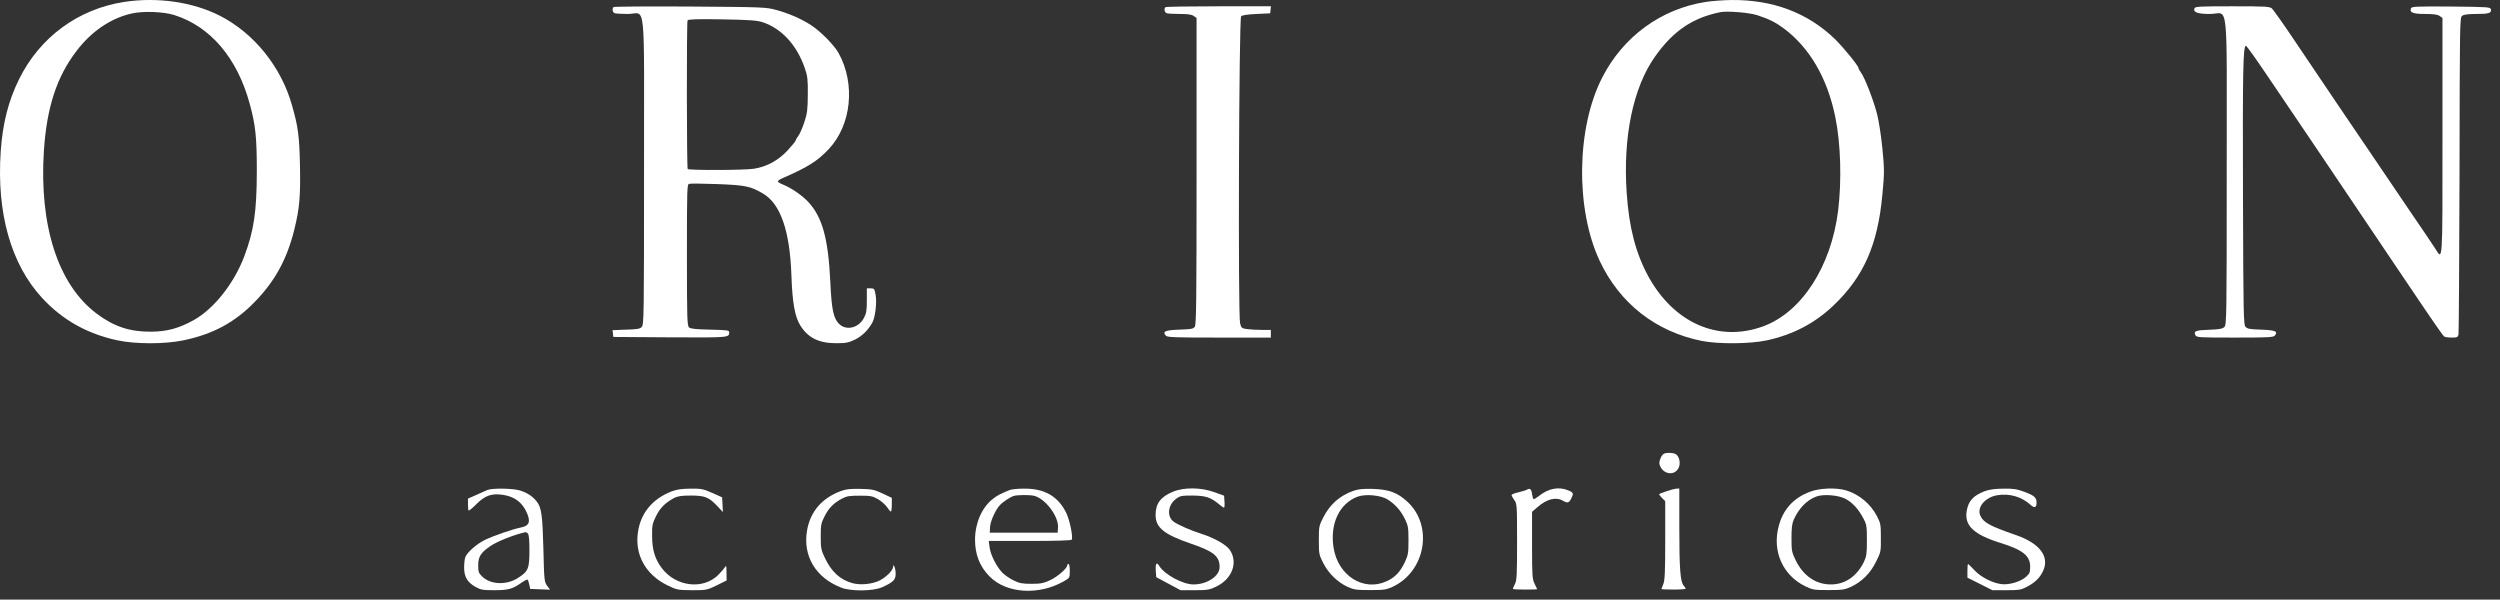
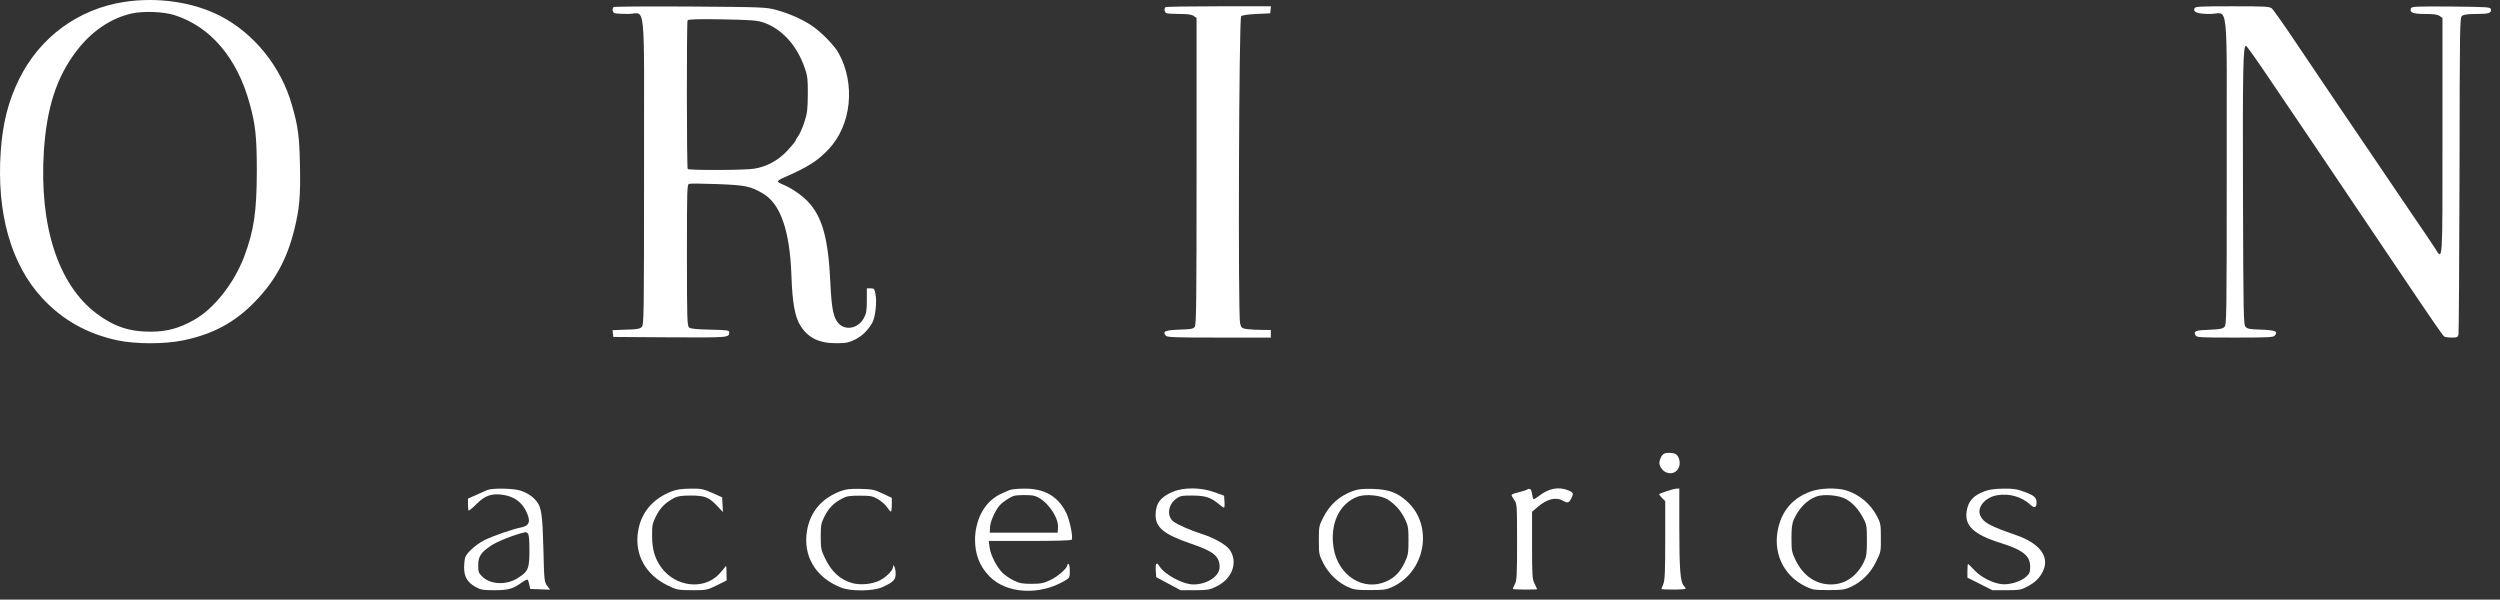
<svg xmlns="http://www.w3.org/2000/svg" width="246" height="59" viewBox="0 0 246 59" fill="none">
  <rect x="0" y="0" width="246" height="59" fill="#333333" stroke="none" />
  <path d="M12.217 0.191C7.694 0.883 3.914 3.665 1.885 7.781C0.827 9.908 0.26 12.136 0.071 14.905C-0.345 20.959 1.079 26.006 4.153 29.329C6.144 31.481 8.563 32.84 11.524 33.482C13.339 33.872 16.186 33.872 18.013 33.495C20.949 32.891 23.104 31.733 25.094 29.681C27.073 27.642 28.244 25.49 28.963 22.582C29.467 20.531 29.58 19.36 29.517 16.251C29.454 13.382 29.341 12.488 28.736 10.374C27.677 6.585 25.006 3.275 21.642 1.551C18.958 0.191 15.493 -0.312 12.217 0.191ZM17.131 1.475C20.71 2.595 23.356 5.717 24.578 10.235C25.145 12.312 25.271 13.495 25.271 16.855C25.258 20.858 24.994 22.658 24.036 25.226C23.028 27.894 21.05 30.386 19.072 31.494C17.597 32.312 16.438 32.626 14.863 32.639C12.759 32.651 11.197 32.135 9.483 30.839C5.716 27.994 3.851 22.217 4.317 14.867C4.594 10.613 5.564 7.592 7.505 5.05C8.966 3.099 10.919 1.777 12.973 1.324C14.107 1.072 16.085 1.148 17.131 1.475Z" fill="white" />
-   <path d="M167.84 0.191C163.455 0.871 159.713 3.602 157.659 7.63C155.114 12.576 155.013 20.569 157.407 25.666C159.373 29.857 162.938 32.639 167.449 33.545C169.087 33.872 172.187 33.847 173.837 33.495C176.408 32.941 178.562 31.821 180.389 30.084C183.376 27.252 184.774 24.105 185.228 19.134C185.429 16.994 185.429 16.704 185.228 14.615C185.102 13.344 184.875 11.884 184.699 11.204C184.346 9.845 183.514 7.693 183.136 7.164C182.998 6.975 182.884 6.774 182.884 6.711C182.884 6.497 181.385 4.647 180.566 3.854C177.895 1.261 174.455 -0.035 170.385 0.002C169.604 0.015 168.457 0.091 167.84 0.191ZM172.93 1.5C174.14 1.903 174.682 2.18 175.526 2.797C178.071 4.697 179.81 7.68 180.591 11.506C181.133 14.149 181.234 17.749 180.868 20.757C180.175 26.245 177.277 30.726 173.497 32.11C169.1 33.721 164.702 31.796 162.17 27.151C160.948 24.886 160.292 22.356 160.066 18.983C159.688 13.495 160.696 8.624 162.838 5.591C164.627 3.048 166.542 1.752 169.276 1.198C169.982 1.06 172.124 1.236 172.93 1.5Z" fill="white" />
  <path d="M60.374 0.695C60.211 0.858 60.274 1.223 60.488 1.299C60.601 1.337 61.181 1.374 61.786 1.374C63.587 1.374 63.373 -0.652 63.373 16.843C63.373 31.166 63.361 31.959 63.146 32.173C62.97 32.362 62.668 32.412 61.597 32.437L60.274 32.488L60.311 32.815L60.349 33.155L65.944 33.193C71.803 33.218 71.74 33.23 71.752 32.689C71.752 32.5 71.538 32.475 69.887 32.437C68.527 32.412 67.947 32.349 67.808 32.224C67.619 32.072 67.594 31.405 67.594 25.1C67.594 18.467 67.607 18.139 67.821 18.089C67.947 18.051 69.22 18.064 70.631 18.114C73.378 18.227 73.831 18.316 75.079 19.046C76.805 20.052 77.725 22.721 77.876 27.113C77.964 29.756 78.216 31.191 78.758 32.035C79.526 33.268 80.623 33.784 82.336 33.772C83.256 33.772 83.521 33.709 84.151 33.407C84.831 33.067 85.411 32.5 85.839 31.745C86.116 31.242 86.293 29.82 86.167 29.064C86.053 28.41 86.028 28.372 85.675 28.372H85.297V29.568C85.297 30.562 85.247 30.852 85.007 31.292C84.478 32.286 83.269 32.563 82.563 31.871C82.009 31.317 81.832 30.461 81.706 27.806C81.505 23.476 80.925 21.361 79.514 19.851C78.922 19.222 77.863 18.492 77.057 18.165C76.767 18.051 76.54 17.913 76.54 17.85C76.54 17.787 76.754 17.636 77.019 17.523C79.489 16.453 80.434 15.849 81.53 14.691C83.785 12.312 84.201 8.259 82.513 5.213C82.084 4.445 80.749 3.086 79.816 2.482C78.871 1.865 77.674 1.337 76.402 0.984C75.368 0.707 75.192 0.695 67.909 0.644C63.814 0.619 60.425 0.644 60.374 0.695ZM75.028 2.18C76.906 2.797 78.418 4.433 79.199 6.724C79.463 7.491 79.501 7.831 79.489 9.304C79.476 10.789 79.438 11.129 79.148 12.022C78.959 12.589 78.695 13.193 78.556 13.369C78.418 13.545 78.304 13.747 78.304 13.81C78.304 13.873 77.939 14.326 77.498 14.804C76.578 15.786 75.469 16.402 74.184 16.604C73.277 16.755 67.758 16.767 67.67 16.629C67.569 16.465 67.556 2.167 67.657 2.004C67.72 1.89 68.678 1.865 71.047 1.903C73.756 1.953 74.461 2.004 75.028 2.18Z" fill="white" />
  <path d="M114.68 0.707C114.517 0.858 114.592 1.223 114.794 1.299C114.907 1.337 115.487 1.374 116.092 1.374C116.873 1.374 117.263 1.425 117.465 1.576L117.742 1.765V16.843C117.742 29.643 117.717 31.947 117.566 32.16C117.415 32.362 117.2 32.4 116.041 32.437C114.643 32.488 114.365 32.614 114.718 33.029C114.857 33.193 115.613 33.218 119.96 33.218H125.05V32.463H124.181C123.715 32.463 123.059 32.425 122.732 32.387C122.19 32.312 122.14 32.274 122.026 31.821C121.812 31.053 121.913 1.815 122.127 1.601C122.228 1.5 122.77 1.412 123.639 1.374L124.987 1.311L125.025 0.959L125.063 0.619H119.909C117.074 0.619 114.718 0.657 114.68 0.707Z" fill="white" />
  <path d="M215.934 0.821C215.783 1.211 216.249 1.374 217.471 1.374C219.323 1.374 219.109 -0.677 219.109 16.843C219.109 31.166 219.097 31.959 218.882 32.173C218.706 32.349 218.404 32.412 217.37 32.45C216.047 32.488 215.821 32.589 216.035 32.991C216.148 33.205 216.425 33.218 219.916 33.218C223.091 33.218 223.696 33.193 223.834 33.029C224.187 32.614 223.91 32.488 222.524 32.437C221.453 32.412 221.15 32.362 220.974 32.173C220.76 31.959 220.747 31.229 220.709 19.083C220.672 6.774 220.722 4.521 220.999 4.508C221.075 4.508 222.032 5.855 223.141 7.504C224.25 9.153 226.178 11.997 227.425 13.835C230.008 17.661 232.528 21.399 236.031 26.61C239.408 31.632 240.365 33.016 240.517 33.117C240.592 33.167 240.92 33.218 241.247 33.218C241.764 33.218 241.852 33.18 241.915 32.928C241.953 32.777 241.991 25.691 242.016 17.195C242.041 2.054 242.041 1.727 242.281 1.551C242.457 1.425 242.885 1.374 243.667 1.374C244.901 1.374 245.179 1.286 245.103 0.921C245.065 0.695 244.864 0.682 241.184 0.644C237.808 0.619 237.304 0.644 237.241 0.808C237.077 1.236 237.43 1.374 238.627 1.374C239.471 1.374 239.861 1.425 240.063 1.576L240.34 1.765V13.407C240.34 26.169 240.378 25.653 239.609 24.433C239.395 24.105 238.349 22.532 237.253 20.946C236.17 19.348 234.519 16.919 233.587 15.534C232.654 14.149 231.016 11.745 229.958 10.185C228.912 8.624 227.085 5.931 225.926 4.206C224.767 2.469 223.696 0.959 223.557 0.833C223.33 0.644 222.952 0.619 219.664 0.619C216.388 0.619 216.01 0.644 215.934 0.821Z" fill="white" />
  <path d="M163.757 44.634C163.493 44.734 163.203 45.414 163.304 45.716C163.606 46.736 164.891 46.874 165.219 45.93C165.383 45.477 165.206 44.848 164.866 44.671C164.614 44.545 164.035 44.52 163.757 44.634Z" fill="white" />
  <path d="M47.938 48.221C47.762 48.296 47.27 48.523 46.842 48.712L46.048 49.064V49.618C46.048 49.92 46.073 50.197 46.111 50.234C46.149 50.272 46.514 49.983 46.905 49.58C47.749 48.737 48.417 48.523 49.538 48.699C50.597 48.875 51.302 49.379 51.756 50.272C52.26 51.292 52.121 51.745 51.252 51.908C50.496 52.047 48.581 52.714 47.737 53.117C46.892 53.532 45.973 54.338 45.784 54.828C45.721 54.992 45.67 55.458 45.67 55.861C45.67 56.767 45.998 57.308 46.804 57.761C47.308 58.038 47.522 58.076 48.631 58.076C50.005 58.076 50.433 57.962 51.302 57.346C51.605 57.132 51.882 56.993 51.92 57.044C51.97 57.081 52.033 57.308 52.084 57.535L52.172 57.95L54.125 58.026L53.835 57.635C53.558 57.245 53.545 57.119 53.47 54.01C53.381 50.65 53.281 49.92 52.789 49.316C52.399 48.825 51.844 48.472 51.151 48.258C50.42 48.044 48.417 48.019 47.938 48.221ZM51.945 52.5C52.046 52.601 52.096 53.154 52.096 54.161C52.096 55.949 51.983 56.226 50.975 56.867C49.853 57.597 48.278 57.535 47.459 56.742C47.094 56.389 47.056 56.276 47.056 55.621C47.056 54.778 47.308 54.375 48.253 53.733C48.921 53.268 50.685 52.576 51.731 52.362C51.769 52.362 51.857 52.412 51.945 52.5Z" fill="white" />
  <path d="M66.07 48.359C64.217 49.089 63.071 50.449 62.781 52.311C62.428 54.577 63.524 56.553 65.704 57.61C66.624 58.051 66.687 58.063 68.098 58.076C69.522 58.076 69.56 58.063 70.53 57.597L71.5 57.119L71.488 56.339C71.488 55.672 71.462 55.596 71.336 55.81C71.248 55.949 70.946 56.301 70.669 56.578C69.182 58.051 66.511 57.736 65.125 55.911C64.457 55.03 64.167 54.099 64.167 52.752C64.154 51.694 64.192 51.518 64.558 50.776C64.961 49.97 65.465 49.467 66.334 49.001C66.674 48.825 67.052 48.762 67.972 48.762C69.371 48.762 69.761 48.925 70.593 49.807L71.135 50.386L71.059 48.938L70.076 48.498C69.182 48.107 68.993 48.07 67.934 48.082C67.065 48.095 66.599 48.158 66.07 48.359Z" fill="white" />
  <path d="M82.765 48.309C80.887 49.001 79.741 50.323 79.413 52.198C78.985 54.715 80.257 56.842 82.777 57.824C83.722 58.202 85.94 58.176 86.797 57.786C87.905 57.283 88.132 57.056 88.132 56.465C88.132 56.175 88.069 55.848 88.006 55.747C87.905 55.584 87.88 55.584 87.88 55.773C87.88 56.112 87.212 56.792 86.557 57.119C85.826 57.484 84.68 57.597 83.886 57.384C82.664 57.044 81.807 56.263 81.152 54.866C80.799 54.124 80.761 53.935 80.761 52.789C80.761 51.644 80.799 51.468 81.139 50.801C81.542 49.995 82.046 49.479 82.878 49.051C83.319 48.812 83.609 48.775 84.604 48.775C85.688 48.775 85.864 48.812 86.406 49.127C86.746 49.328 87.137 49.681 87.288 49.907C87.439 50.146 87.603 50.335 87.666 50.335C87.716 50.335 87.754 50.033 87.754 49.656V48.989L86.847 48.56C86.015 48.17 85.801 48.133 84.667 48.107C83.697 48.082 83.256 48.133 82.765 48.309Z" fill="white" />
  <path d="M99.346 48.221C98.363 48.623 98.111 48.762 97.67 49.114C96.612 49.945 95.944 51.493 95.944 53.104C95.944 54.564 96.398 55.722 97.355 56.704C99.006 58.416 102.257 58.617 104.726 57.17C105.256 56.867 105.268 56.842 105.268 56.175C105.268 55.798 105.218 55.496 105.142 55.496C105.079 55.496 105.016 55.546 105.016 55.621C105.016 55.923 104.071 56.742 103.353 57.081C102.673 57.396 102.408 57.447 101.488 57.447C100.581 57.447 100.316 57.396 99.724 57.107C99.346 56.918 98.855 56.578 98.628 56.352C98.048 55.735 97.481 54.627 97.381 53.885L97.292 53.23H101.337C103.958 53.23 105.407 53.18 105.457 53.104C105.608 52.852 105.256 51.153 104.915 50.461C104.109 48.825 102.761 48.057 100.745 48.082C100.153 48.082 99.523 48.145 99.346 48.221ZM101.702 48.775C102.811 49.001 104.185 50.788 104.109 51.908L104.071 52.412H97.393L97.418 51.883C97.444 51.304 97.935 50.209 98.376 49.718C98.704 49.366 99.447 48.875 99.8 48.787C100.153 48.699 101.274 48.686 101.702 48.775Z" fill="white" />
  <path d="M115.424 48.384C114.202 48.888 113.71 49.542 113.71 50.688C113.71 51.908 114.542 52.588 117.15 53.482C119.418 54.25 120.01 54.728 120.01 55.798C120.01 56.691 118.788 57.509 117.44 57.509C116.394 57.509 114.592 56.54 114.076 55.697C113.798 55.244 113.672 55.433 113.735 56.251L113.773 56.792L116.167 58.076H117.553C118.788 58.076 119.015 58.038 119.645 57.736C121.258 56.981 121.862 55.319 120.993 54.086C120.653 53.595 119.468 52.928 118.284 52.55C117.2 52.211 115.814 51.606 115.449 51.304C114.806 50.788 114.932 49.693 115.688 49.114C116.117 48.787 116.23 48.762 117.352 48.762C118.649 48.775 119.141 48.938 119.985 49.643C120.187 49.819 120.401 49.958 120.439 49.958C120.489 49.958 120.514 49.693 120.489 49.366L120.451 48.775L119.506 48.435C118.208 47.956 116.52 47.931 115.424 48.384Z" fill="white" />
  <path d="M133.177 48.296C131.816 48.787 130.871 49.618 130.204 50.927C129.788 51.732 129.775 51.833 129.775 53.167C129.775 54.501 129.788 54.589 130.216 55.42C130.733 56.427 131.602 57.283 132.61 57.749C133.228 58.026 133.454 58.063 134.815 58.063C136.176 58.063 136.403 58.026 137.02 57.749C140.284 56.238 141.065 51.72 138.469 49.353C137.499 48.46 136.655 48.158 135.067 48.107C134.11 48.082 133.656 48.133 133.177 48.296ZM136.529 49.139C137.285 49.618 137.827 50.222 138.242 51.065C138.557 51.72 138.595 51.908 138.595 53.167C138.595 54.426 138.557 54.627 138.242 55.307C137.789 56.276 137.247 56.842 136.415 57.207C134.16 58.227 131.665 56.641 131.224 53.91C130.846 51.556 131.791 49.542 133.58 48.875C134.362 48.586 135.848 48.724 136.529 49.139Z" fill="white" />
  <path d="M150.25 48.183C150.149 48.246 149.759 48.359 149.406 48.447C149.041 48.523 148.738 48.649 148.738 48.712C148.738 48.787 148.864 49.001 149.003 49.202C149.267 49.555 149.28 49.681 149.28 53.318C149.28 56.565 149.255 57.132 149.066 57.472C148.952 57.698 148.864 57.9 148.864 57.95C148.864 57.988 149.406 58.013 150.061 58.013C150.716 58.013 151.258 58 151.258 57.975C151.258 57.962 151.145 57.723 151.006 57.447C150.779 56.993 150.754 56.704 150.754 53.658V50.36L151.296 49.895C152.203 49.102 153.098 48.875 153.778 49.265C154.244 49.53 154.383 49.492 154.597 49.077C154.862 48.56 154.837 48.472 154.333 48.258C153.375 47.856 152.367 48.057 151.422 48.812C151.195 48.989 150.968 49.127 150.918 49.114C150.855 49.102 150.792 48.875 150.754 48.623C150.691 48.12 150.553 48.007 150.25 48.183Z" fill="white" />
  <path d="M163.997 48.334C163.619 48.46 163.291 48.586 163.266 48.623C163.241 48.649 163.354 48.812 163.531 48.989L163.858 49.316V53.167C163.858 56.301 163.82 57.094 163.669 57.472C163.568 57.711 163.48 57.937 163.48 57.962C163.48 57.988 164.022 58.013 164.677 58.013C165.332 58.013 165.874 57.975 165.874 57.925C165.874 57.887 165.786 57.749 165.673 57.623C165.345 57.258 165.244 55.974 165.244 51.934V48.07L164.967 48.082C164.803 48.095 164.375 48.208 163.997 48.334Z" fill="white" />
  <path d="M178.147 48.372C176.496 48.976 175.45 50.121 175.022 51.783C174.367 54.25 175.425 56.616 177.655 57.698C178.361 58.038 178.512 58.063 179.923 58.063C181.284 58.063 181.511 58.026 182.128 57.749C183.212 57.245 184.069 56.377 184.61 55.257C185.077 54.325 185.089 54.262 185.077 52.915C185.077 51.606 185.051 51.481 184.686 50.776C184.056 49.58 182.947 48.649 181.675 48.258C180.73 47.969 179.079 48.019 178.147 48.372ZM181.675 49.127C182.342 49.517 182.897 50.134 183.35 51.002C183.678 51.606 183.703 51.77 183.703 53.167C183.703 54.514 183.665 54.74 183.401 55.307C182.695 56.729 181.549 57.509 180.15 57.509C178.676 57.509 177.454 56.666 176.698 55.143C176.32 54.35 176.282 54.212 176.282 52.978C176.282 51.984 176.332 51.531 176.496 51.153C177 50.021 177.781 49.215 178.714 48.863C179.444 48.586 180.994 48.724 181.675 49.127Z" fill="white" />
  <path d="M195.333 48.321C194.161 48.762 193.682 49.291 193.519 50.31C193.292 51.732 194.237 52.613 196.87 53.431C199.05 54.111 199.768 54.69 199.768 55.76C199.768 56.314 199.718 56.44 199.365 56.754C198.861 57.22 197.752 57.56 196.996 57.484C196.102 57.396 194.93 56.805 194.287 56.112C193.972 55.773 193.682 55.496 193.657 55.496C193.619 55.496 193.594 55.798 193.594 56.175V56.842L194.829 57.459L196.051 58.076H197.437C198.685 58.076 198.886 58.038 199.453 57.736C200.26 57.321 200.751 56.83 201.053 56.15C201.683 54.753 200.701 53.469 198.407 52.664C195.774 51.758 195.144 51.405 194.854 50.713C194.514 49.895 195.358 48.913 196.568 48.724C197.74 48.535 198.949 48.888 199.793 49.668C200.184 50.033 200.398 49.958 200.398 49.467C200.398 48.963 200.184 48.762 199.201 48.397C198.458 48.12 198.118 48.07 197.122 48.082C196.303 48.095 195.736 48.17 195.333 48.321Z" fill="white" />
</svg>